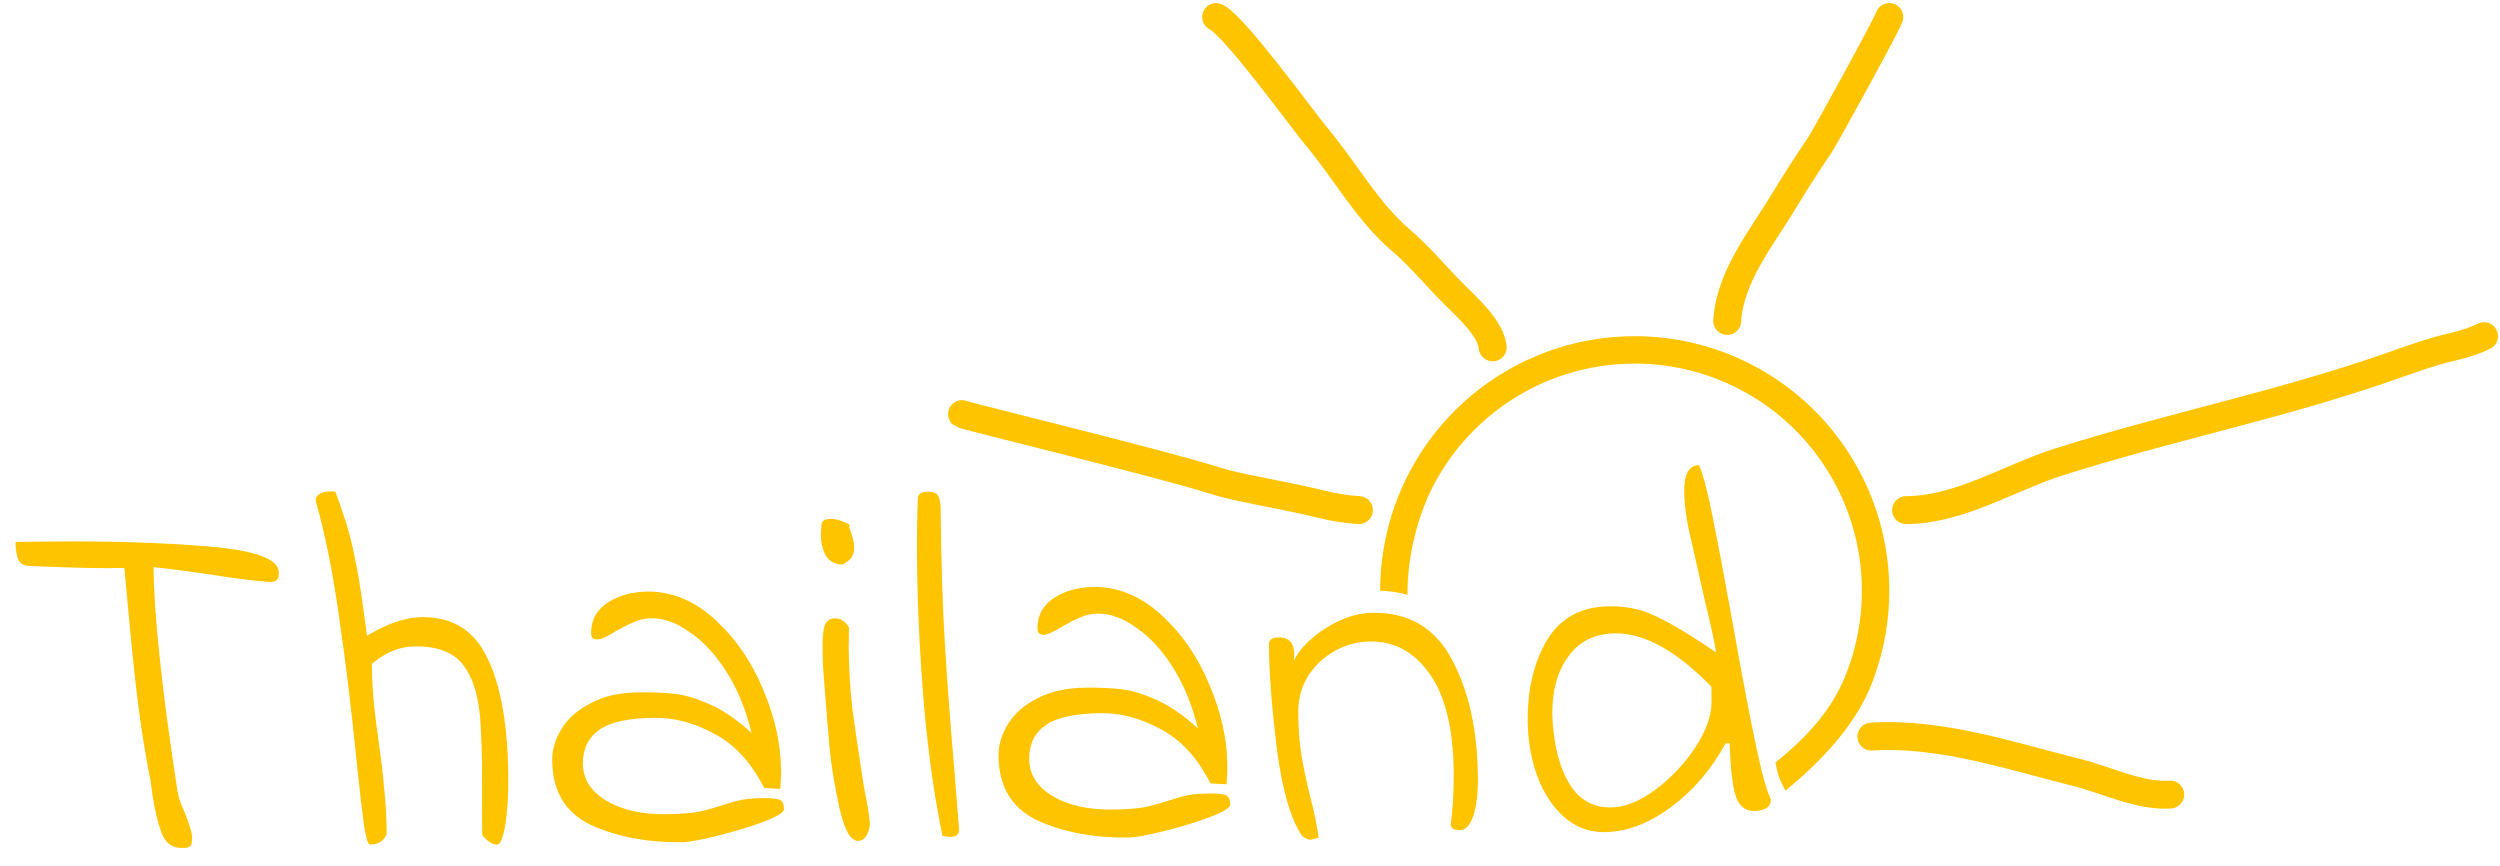
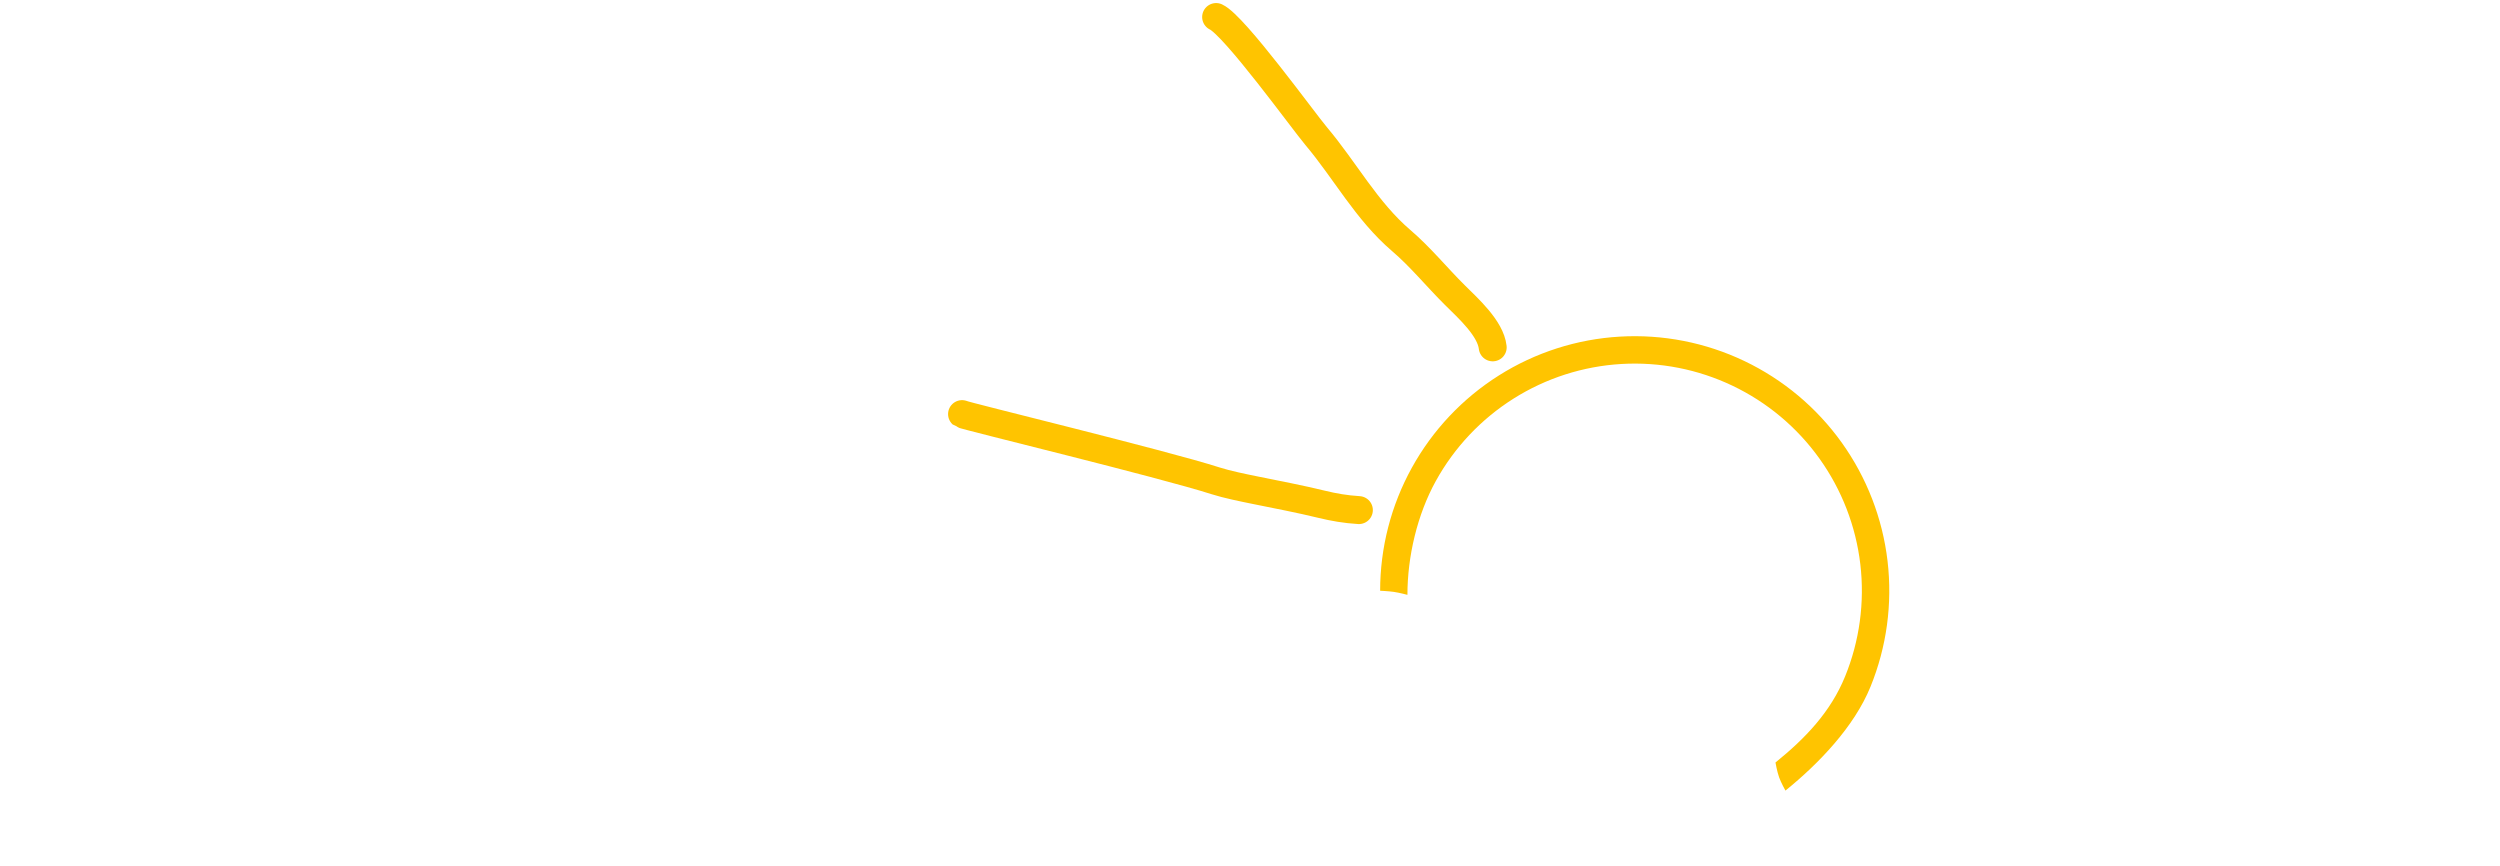
<svg xmlns="http://www.w3.org/2000/svg" width="179" height="62" viewBox="0 0 179 62" fill="none">
  <path d="M98.818 42.298C98.818 39.219 99.597 36.191 101.085 33.495C102.572 30.799 104.718 28.523 107.322 26.881C109.926 25.238 112.904 24.282 115.978 24.102C119.052 23.922 122.121 24.523 124.899 25.85C127.678 27.177 130.075 29.186 131.867 31.689C133.659 34.193 134.788 37.11 135.148 40.167C135.508 43.225 135.087 46.325 133.925 49.176C132.764 52.027 130.232 54.67 127.838 56.606C127.838 56.606 127.522 56.041 127.383 55.654C127.239 55.253 127.124 54.594 127.124 54.594C129.26 52.867 131.071 50.98 132.108 48.435C133.145 45.891 133.52 43.126 133.199 40.397C132.878 37.668 131.87 35.066 130.271 32.831C128.672 30.597 126.533 28.805 124.054 27.621C121.574 26.437 118.836 25.9 116.093 26.061C113.35 26.222 110.693 27.075 108.369 28.541C106.045 30.006 104.13 32.037 102.803 34.443C101.476 36.848 100.772 39.843 100.772 42.591C100.772 42.591 100.19 42.435 99.797 42.379C99.418 42.324 98.818 42.298 98.818 42.298Z" fill="#FFC400" />
  <path d="M97.296 36.523C96.334 36.463 95.507 36.32 94.632 36.107C93.097 35.733 91.486 35.425 89.896 35.103C89.008 34.923 87.843 34.686 87.049 34.431C83.242 33.207 69.007 29.763 68.882 29.65" stroke="#FFC400" stroke-width="2" stroke-linecap="round" />
  <path d="M106.878 24.871C106.73 23.512 105.105 22.058 104.168 21.128C102.876 19.848 101.719 18.413 100.328 17.224C97.838 15.095 96.3 12.188 94.23 9.737C93.342 8.687 88.382 1.822 87.074 1.219" stroke="#FFC400" stroke-width="2" stroke-linecap="round" />
-   <path d="M123.671 22.979C123.84 19.813 126.165 16.988 127.752 14.353C128.578 12.98 129.414 11.692 130.309 10.369C130.688 9.809 135.06 1.85 135.273 1.219" stroke="#FFC400" stroke-width="2" stroke-linecap="round" />
-   <path d="M136.476 36.523C140.263 36.523 143.846 34.212 147.386 33.086C155.123 30.624 163.079 29.028 170.758 26.37C172.47 25.777 174.001 25.194 175.75 24.795C176.447 24.635 177.253 24.373 177.857 24.071" stroke="#FFC400" stroke-width="2" stroke-linecap="round" />
-   <path d="M133.993 52.742C138.904 52.416 143.996 54.136 148.723 55.317C150.812 55.839 153.184 57.038 155.388 56.892" stroke="#FFC400" stroke-width="2" stroke-linecap="round" />
  <g clip-path="url(#clip0_35_573)">
    <path d="M13.002 60.71C12.33 60.717 11.858 60.374 11.587 59.681C11.316 58.987 11.09 58.054 10.91 56.88L10.793 55.981C10.413 54.065 10.105 52.16 9.869 50.266C9.633 48.348 9.393 46.035 9.149 43.325L8.905 40.664C7.466 40.703 5.413 40.664 2.748 40.547L2.027 40.519C1.691 40.498 1.45 40.345 1.303 40.059C1.179 39.748 1.115 39.328 1.11 38.8L3.593 38.775C7.769 38.731 11.539 38.848 14.902 39.125C18.265 39.402 19.951 40.021 19.961 40.981C19.964 41.245 19.918 41.425 19.823 41.522C19.752 41.619 19.584 41.669 19.32 41.672C18.36 41.609 16.87 41.421 14.85 41.106C14.393 41.039 13.841 40.96 13.192 40.871C12.543 40.782 11.81 40.693 10.993 40.606C11.029 44.086 11.601 49.432 12.707 56.645C12.759 57.004 12.933 57.519 13.227 58.188C13.351 58.474 13.462 58.785 13.561 59.12C13.684 59.431 13.747 59.718 13.75 59.982C13.754 60.318 13.708 60.523 13.613 60.596C13.517 60.669 13.398 60.706 13.254 60.708C13.134 60.709 13.05 60.71 13.002 60.71ZM26.473 60.462C26.353 60.487 26.216 60.033 26.062 59.098C25.933 58.164 25.748 56.557 25.508 54.28C25.134 50.54 24.714 47.112 24.25 43.996C23.809 40.881 23.265 38.186 22.617 35.913C22.567 35.721 22.638 35.553 22.828 35.407C23.019 35.261 23.282 35.186 23.618 35.182C23.786 35.181 23.918 35.191 24.014 35.214C24.631 36.84 25.066 38.276 25.319 39.521C25.596 40.766 25.852 42.3 26.087 44.121L26.281 45.523C27.712 44.645 29.028 44.199 30.228 44.186C32.412 44.164 33.97 45.144 34.903 47.126C35.859 49.084 36.356 51.887 36.394 55.535C36.408 56.927 36.337 58.104 36.179 59.065C36.02 60.003 35.821 60.473 35.581 60.476C35.269 60.479 34.919 60.255 34.53 59.803L34.518 58.614L34.513 54.69C34.505 53.946 34.472 53.023 34.412 51.919C34.321 50.048 33.922 48.636 33.216 47.684C32.534 46.73 31.365 46.263 29.709 46.28C28.605 46.291 27.578 46.71 26.626 47.536C26.636 48.448 26.681 49.383 26.764 50.343C26.869 51.302 26.987 52.236 27.117 53.147C27.298 54.417 27.43 55.544 27.512 56.527C27.618 57.486 27.677 58.554 27.689 59.73C27.548 60.019 27.382 60.213 27.191 60.311C27.024 60.408 26.785 60.459 26.473 60.462ZM48.85 60.302C46.354 60.328 44.178 59.918 42.321 59.074C40.488 58.205 39.56 56.666 39.537 54.458C39.529 53.666 39.761 52.896 40.233 52.147C40.705 51.398 41.407 50.791 42.338 50.325C43.269 49.835 44.407 49.583 45.75 49.569C46.782 49.559 47.659 49.598 48.38 49.686C49.101 49.775 49.931 50.03 50.872 50.452C51.812 50.874 52.791 51.548 53.809 52.474C53.408 50.822 52.817 49.376 52.036 48.136C51.255 46.896 50.381 45.945 49.414 45.283C48.471 44.597 47.543 44.258 46.631 44.268C46.2 44.273 45.792 44.361 45.41 44.533C45.052 44.68 44.61 44.901 44.085 45.194C43.489 45.585 43.047 45.781 42.759 45.784C42.639 45.785 42.531 45.751 42.434 45.68C42.361 45.584 42.324 45.477 42.322 45.357C42.312 44.397 42.725 43.648 43.559 43.112C44.418 42.575 45.459 42.324 46.684 42.359C48.364 42.438 49.908 43.142 51.314 44.471C52.719 45.777 53.828 47.409 54.641 49.369C55.477 51.328 55.905 53.256 55.925 55.152C55.928 55.464 55.909 55.908 55.867 56.485L54.714 56.425C53.783 54.586 52.593 53.291 51.145 52.538C49.721 51.76 48.289 51.379 46.849 51.394C45.002 51.413 43.684 51.703 42.898 52.263C42.112 52.823 41.724 53.631 41.735 54.687C41.747 55.791 42.308 56.673 43.419 57.334C44.53 57.995 45.949 58.316 47.677 58.298C48.637 58.288 49.405 58.232 49.98 58.13C50.554 58.004 51.153 57.842 51.775 57.643C52.277 57.47 52.72 57.346 53.103 57.27C53.486 57.194 53.978 57.152 54.578 57.146C55.25 57.139 55.67 57.183 55.839 57.277C56.032 57.371 56.13 57.586 56.134 57.922C56.136 58.162 55.647 58.467 54.667 58.837C53.687 59.208 52.586 59.543 51.365 59.844C50.145 60.144 49.306 60.297 48.85 60.302ZM61.451 60.207C60.899 60.213 60.447 59.413 60.094 57.809C59.741 56.181 59.511 54.779 59.403 53.604C59.294 52.429 59.143 50.57 58.949 48.028C58.92 47.62 58.903 47.093 58.896 46.445C58.888 45.629 58.942 45.064 59.059 44.751C59.199 44.438 59.426 44.279 59.738 44.276C60.002 44.273 60.206 44.331 60.352 44.45C60.52 44.544 60.666 44.71 60.789 44.949L60.768 46.389C60.784 47.925 60.871 49.376 61.029 50.743C61.211 52.109 61.482 53.942 61.842 56.243C62.044 57.249 62.185 58.075 62.264 58.722C62.315 59.058 62.259 59.395 62.094 59.732C61.929 60.046 61.715 60.204 61.451 60.207ZM60.346 40.417C59.818 40.423 59.419 40.223 59.151 39.818C58.907 39.412 58.782 38.91 58.776 38.31C58.773 38.046 58.783 37.853 58.806 37.733C58.778 37.349 58.992 37.155 59.448 37.151C59.784 37.147 60.12 37.227 60.458 37.392C60.82 37.532 60.929 37.639 60.785 37.713C61.032 38.334 61.157 38.825 61.161 39.185C61.164 39.497 61.095 39.75 60.953 39.943C60.81 40.112 60.608 40.271 60.346 40.417ZM67.485 59.856C66.929 57.246 66.489 54.154 66.164 50.581C65.863 46.984 65.695 43.506 65.66 40.146C65.642 38.466 65.663 36.978 65.721 35.681C65.718 35.369 65.957 35.211 66.436 35.206C66.82 35.202 67.061 35.295 67.159 35.486C67.281 35.677 67.345 35.977 67.349 36.384C67.389 40.272 67.496 43.595 67.668 46.354C67.841 49.088 68.063 52.038 68.336 55.203C68.501 57.242 68.612 58.62 68.667 59.34C68.695 59.724 68.493 59.918 68.061 59.922C67.917 59.924 67.725 59.902 67.485 59.856ZM80.805 59.97C78.309 59.996 76.133 59.586 74.276 58.742C72.443 57.873 71.515 56.334 71.492 54.126C71.484 53.334 71.716 52.564 72.188 51.815C72.66 51.066 73.362 50.459 74.293 49.993C75.224 49.503 76.362 49.252 77.706 49.238C78.738 49.227 79.614 49.266 80.335 49.354C81.056 49.443 81.887 49.698 82.827 50.12C83.768 50.543 84.747 51.217 85.764 52.142C85.363 50.49 84.772 49.044 83.991 47.804C83.21 46.564 82.336 45.613 81.369 44.951C80.426 44.265 79.499 43.927 78.587 43.936C78.155 43.941 77.748 44.029 77.365 44.201C77.007 44.349 76.565 44.569 76.04 44.863C75.444 45.253 75.002 45.449 74.714 45.452C74.594 45.454 74.486 45.419 74.389 45.348C74.316 45.252 74.279 45.145 74.278 45.025C74.268 44.065 74.68 43.317 75.515 42.78C76.373 42.243 77.415 41.992 78.639 42.028C80.32 42.106 81.863 42.81 83.269 44.139C84.675 45.445 85.784 47.078 86.596 49.037C87.433 50.997 87.861 52.924 87.88 54.82C87.883 55.132 87.864 55.576 87.822 56.153L86.669 56.093C85.738 54.254 84.549 52.959 83.101 52.206C81.677 51.428 80.245 51.047 78.805 51.062C76.957 51.081 75.64 51.371 74.854 51.931C74.067 52.492 73.68 53.3 73.691 54.355C73.702 55.459 74.263 56.342 75.374 57.002C76.485 57.663 77.905 57.984 79.632 57.966C80.592 57.956 81.36 57.9 81.935 57.798C82.51 57.672 83.108 57.51 83.73 57.311C84.232 57.138 84.675 57.014 85.058 56.938C85.441 56.862 85.933 56.821 86.533 56.814C87.205 56.807 87.625 56.851 87.794 56.945C87.987 57.039 88.085 57.254 88.089 57.59C88.091 57.83 87.603 58.135 86.623 58.505C85.642 58.876 84.542 59.211 83.321 59.512C82.1 59.812 81.261 59.965 80.805 59.97ZM94.415 59.973C94.081 60.072 93.889 60.122 93.841 60.123C93.649 60.125 93.444 60.031 93.226 59.841C92.422 58.673 91.825 56.627 91.434 53.703C91.068 50.779 90.874 48.261 90.852 46.149C90.848 45.813 91.087 45.642 91.567 45.637C92.287 45.63 92.651 46.022 92.659 46.814C92.661 47.03 92.651 47.21 92.628 47.355C92.839 46.848 93.242 46.328 93.836 45.794C94.431 45.26 95.122 44.809 95.91 44.44C96.698 44.072 97.501 43.884 98.317 43.875C100.884 43.849 102.769 44.969 103.968 47.237C105.168 49.48 105.785 52.282 105.82 55.642C105.832 56.794 105.721 57.719 105.488 58.418C105.255 59.092 104.935 59.431 104.527 59.436C104.095 59.44 103.878 59.31 103.875 59.046C104.03 57.773 104.101 56.524 104.088 55.3C104.056 52.204 103.492 49.87 102.395 48.297C101.299 46.7 99.862 45.911 98.086 45.93C97.222 45.939 96.384 46.163 95.573 46.604C94.785 47.044 94.144 47.651 93.648 48.424C93.176 49.197 92.945 50.075 92.955 51.059C92.966 52.163 93.036 53.123 93.165 53.937C93.293 54.752 93.496 55.734 93.771 56.883C94.071 58.008 94.286 59.038 94.415 59.973ZM114.903 59.58C113.775 59.592 112.787 59.218 111.939 58.459C111.115 57.699 110.481 56.71 110.036 55.49C109.616 54.27 109.398 53.001 109.385 51.681C109.361 49.377 109.82 47.428 110.764 45.834C111.731 44.24 113.211 43.433 115.203 43.412C116.403 43.399 117.449 43.605 118.342 44.027C119.258 44.426 120.453 45.109 121.927 46.078L122.87 46.716C122.742 45.926 122.552 45.016 122.301 43.986C122.051 42.957 121.887 42.25 121.811 41.867C121.384 39.999 121.07 38.611 120.868 37.701C120.69 36.767 120.598 35.94 120.59 35.219C120.577 33.948 120.93 33.308 121.65 33.3C121.92 33.874 122.245 35.106 122.625 36.998C123.004 38.867 123.487 41.43 124.073 44.688C124.685 48.138 125.218 50.952 125.673 53.132C126.127 55.311 126.501 56.675 126.795 57.224C126.801 57.776 126.396 58.056 125.58 58.065C124.956 58.071 124.52 57.716 124.273 56.998C124.049 56.281 123.904 55.022 123.837 53.223L123.549 53.226C122.56 55.06 121.268 56.574 119.672 57.766C118.077 58.959 116.487 59.563 114.903 59.58ZM115.353 57.811C116.337 57.801 117.388 57.382 118.508 56.554C119.651 55.702 120.612 54.684 121.392 53.5C122.172 52.292 122.556 51.208 122.546 50.248L122.535 49.168C120.036 46.602 117.743 45.33 115.655 45.351C114.191 45.367 113.069 45.918 112.288 47.006C111.507 48.071 111.126 49.467 111.144 51.194L111.188 51.95C111.35 53.772 111.773 55.208 112.456 56.257C113.139 57.306 114.105 57.824 115.353 57.811Z" fill="#FFC400" />
  </g>
  <defs>
    <clipPath id="clip0_35_573">
-       <rect width="126" height="29" fill="white" transform="translate(0.947 32.297)" />
-     </clipPath>
+       </clipPath>
  </defs>
</svg>